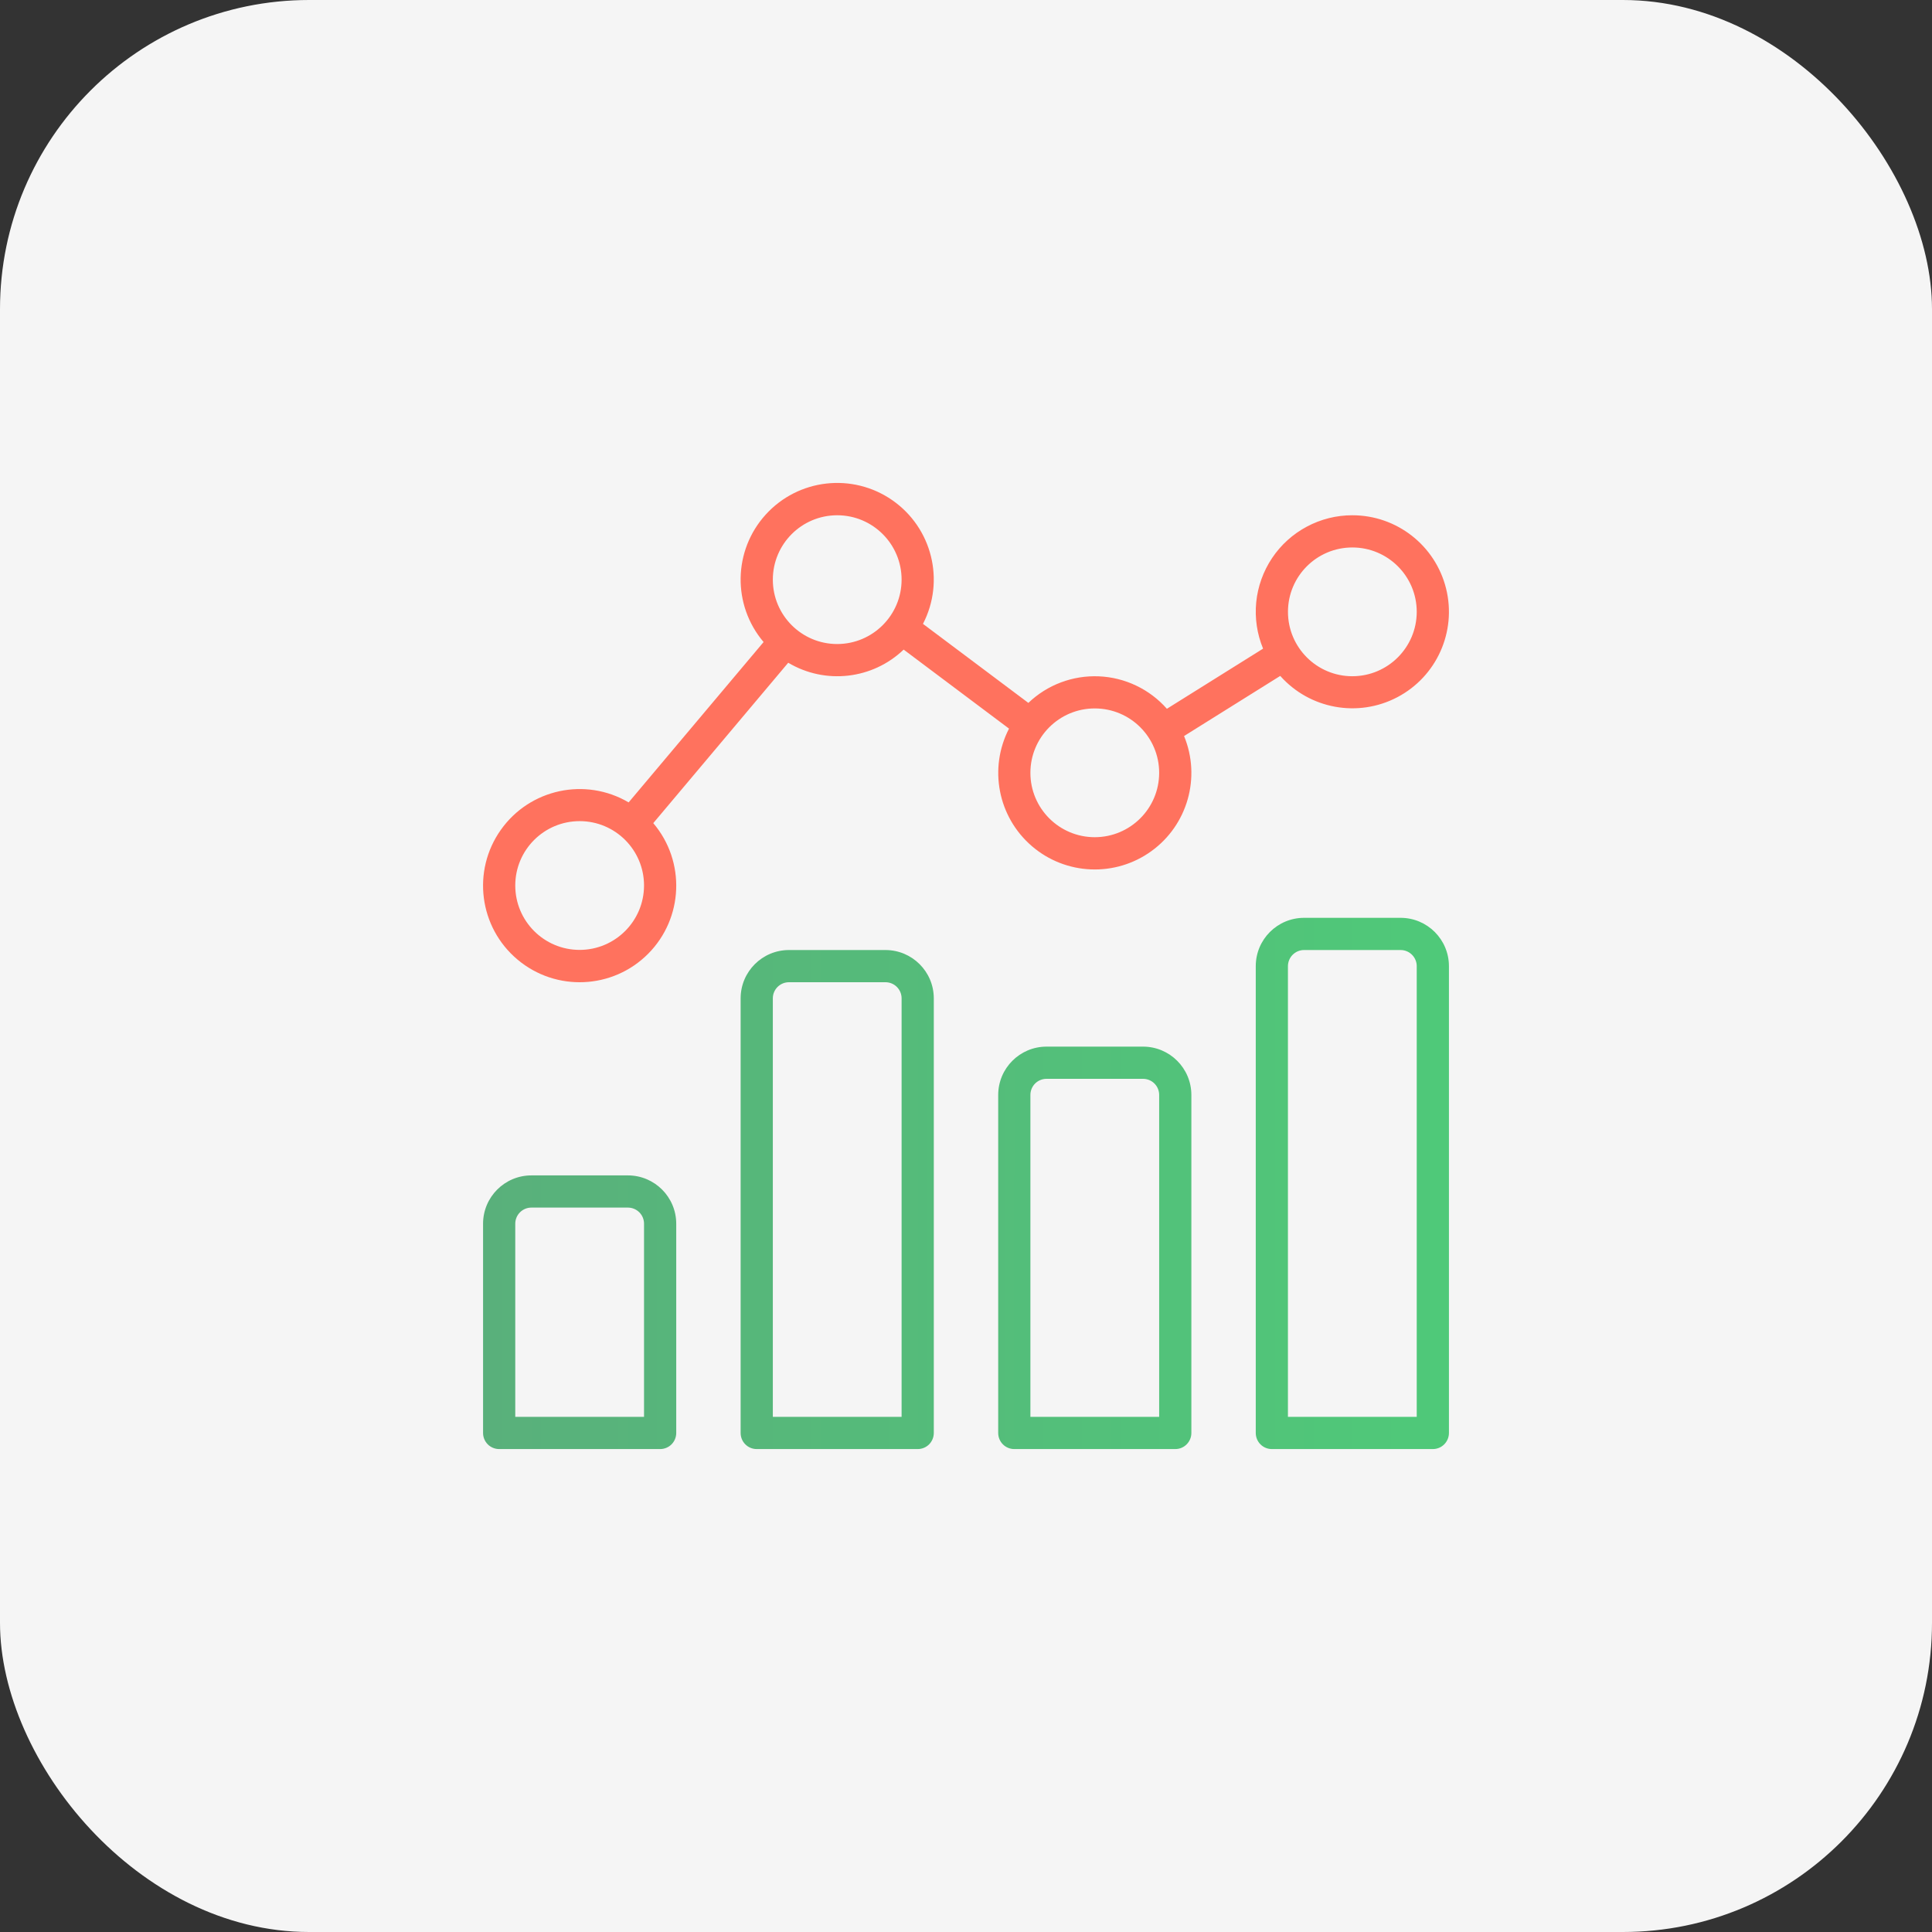
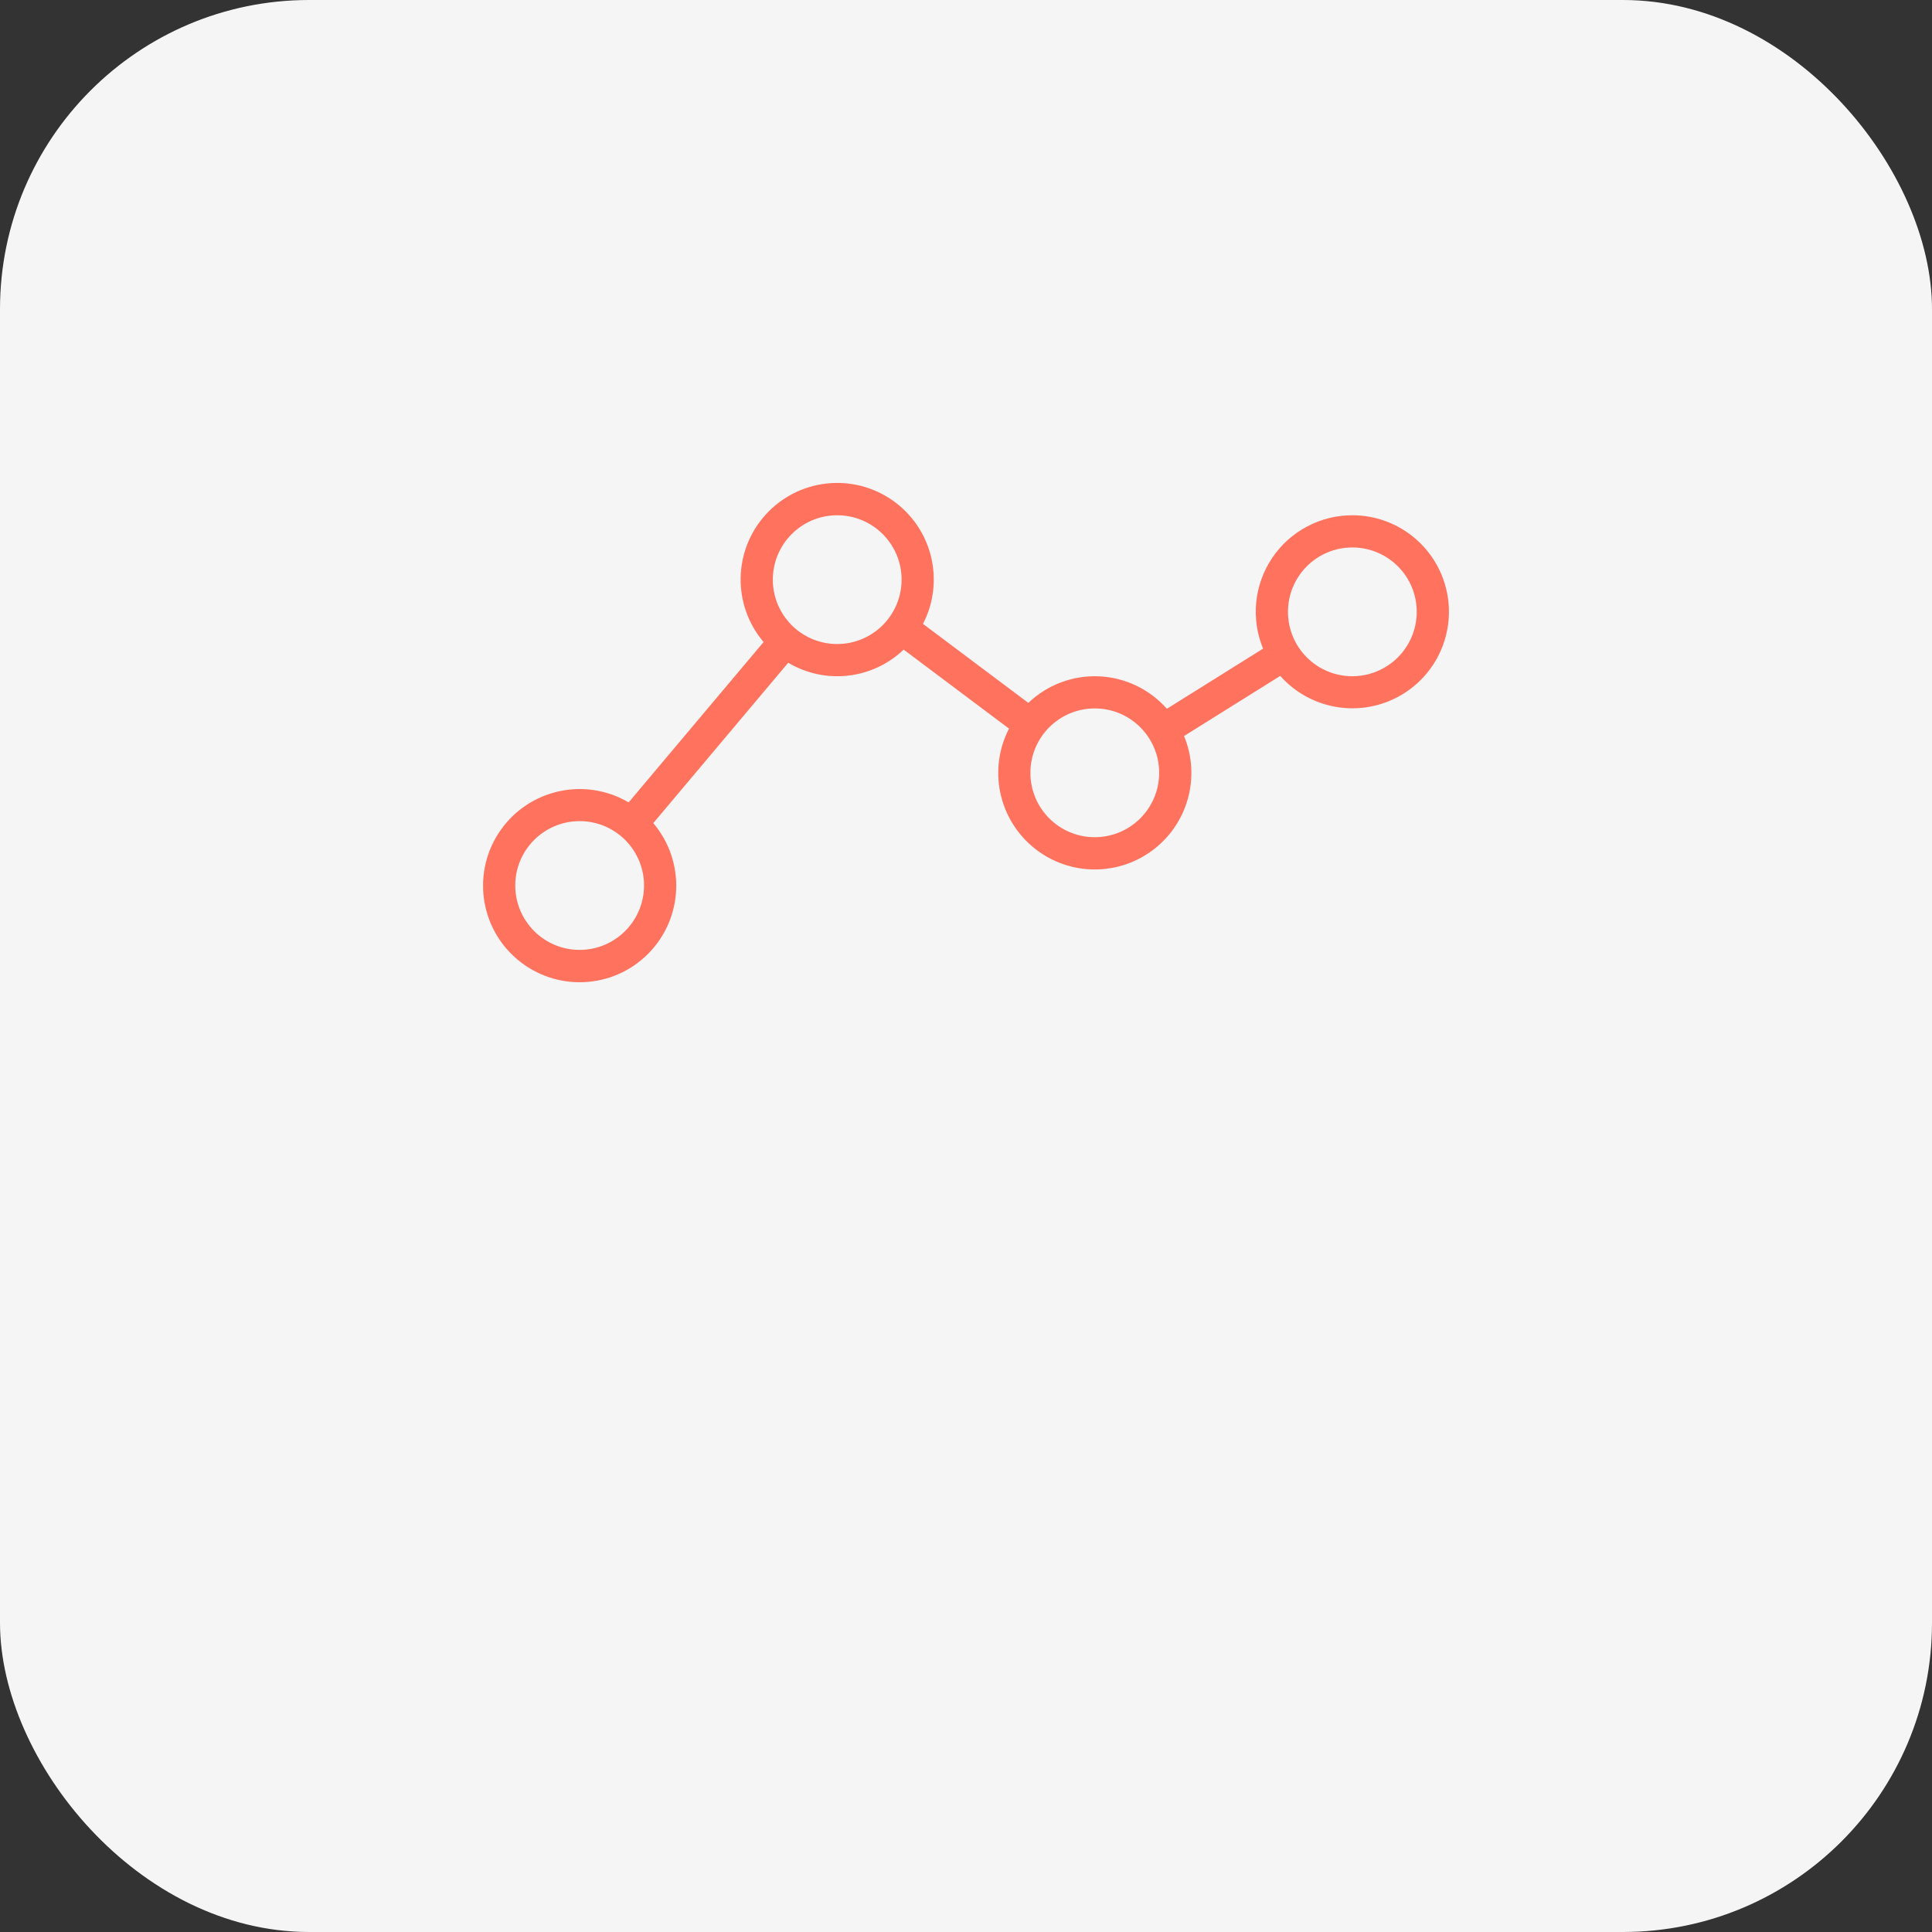
<svg xmlns="http://www.w3.org/2000/svg" width="60" height="60" viewBox="0 0 60 60" fill="none">
  <rect x="0" y="0" width="60" height="60" fill="#333333" stroke="none" />
  <rect y="-0" width="60" height="60" rx="9.6" fill="#F5F5F5" />
-   <path fill-rule="evenodd" clip-rule="evenodd" d="M43.396 21.652C42.176 22.294 40.675 22.021 39.759 20.991L36.772 22.858C37.302 24.141 36.882 25.62 35.757 26.433C34.632 27.247 33.096 27.182 32.044 26.276C30.992 25.37 30.699 23.861 31.336 22.628L28.064 20.174C27.096 21.1 25.63 21.267 24.479 20.582L20.288 25.563C21.297 26.752 21.228 28.515 20.128 29.621C19.028 30.726 17.264 30.804 16.071 29.8C14.877 28.797 14.652 27.046 15.553 25.773C16.453 24.5 18.179 24.129 19.523 24.919L23.714 19.939C22.739 18.791 22.767 17.097 23.779 15.982C24.791 14.866 26.474 14.675 27.711 15.534C28.948 16.393 29.356 18.037 28.664 19.375L31.937 21.829C32.227 21.551 32.571 21.334 32.947 21.193C33.324 21.051 33.725 20.987 34.127 21.004C34.528 21.021 34.922 21.119 35.285 21.292C35.648 21.465 35.973 21.71 36.239 22.012L39.226 20.144C39.038 19.689 38.965 19.194 39.013 18.703C39.062 18.213 39.231 17.742 39.505 17.332C39.779 16.922 40.15 16.587 40.585 16.355C41.02 16.123 41.505 16.001 41.998 16.002C43.377 16.001 44.579 16.941 44.91 18.28C45.241 19.618 44.617 21.01 43.396 21.652ZM18.002 29.5C16.897 29.5 16.002 28.605 16.002 27.5C16.002 26.396 16.897 25.501 18.002 25.501C19.106 25.501 20.001 26.396 20.001 27.5C20 28.604 19.105 29.499 18.002 29.5ZM24.001 18.002C24.001 19.106 24.896 20.001 26 20.001C27.104 20 27.999 19.105 28 18.002C28 16.897 27.105 16.002 26 16.002C24.896 16.002 24.001 16.897 24.001 18.002ZM33.999 26C32.895 26 32 25.105 32 24.001C32 22.896 32.895 22.001 33.999 22.001C35.104 22.001 35.999 22.896 35.999 24.001C35.998 25.105 35.103 25.999 33.999 26ZM43.998 19.001C43.998 17.897 43.103 17.002 41.998 17.002C40.894 17.002 39.999 17.897 39.999 19.001C39.999 20.106 40.894 21.001 41.998 21.001C43.102 21 43.997 20.105 43.998 19.001Z" fill="#FF725E" />
-   <path d="M19.501 36.503H16.502C15.674 36.504 15.003 37.175 15.002 38.003V44.502C15.002 44.635 15.055 44.762 15.148 44.856C15.242 44.949 15.369 45.002 15.502 45.002H20.501C20.634 45.002 20.761 44.949 20.855 44.856C20.948 44.762 21.001 44.635 21.001 44.502V38.003C21 37.175 20.329 36.504 19.501 36.503ZM20.001 44.002H16.002V38.003C16.002 37.87 16.055 37.743 16.148 37.65C16.242 37.556 16.369 37.503 16.502 37.503H19.501C19.634 37.503 19.761 37.556 19.855 37.65C19.948 37.743 20.001 37.87 20.001 38.003L20.001 44.002ZM27.5 29.504H24.501C23.673 29.505 23.002 30.176 23.001 31.004V44.502C23.001 44.635 23.053 44.762 23.147 44.856C23.241 44.95 23.368 45.002 23.501 45.002H28.5C28.633 45.002 28.76 44.95 28.854 44.856C28.947 44.762 29 44.635 29 44.502V31.004C28.999 30.176 28.328 29.505 27.5 29.504ZM28 44.002H24.001V31.004C24.001 30.872 24.054 30.744 24.147 30.651C24.241 30.557 24.368 30.504 24.501 30.504H27.5C27.633 30.504 27.76 30.557 27.854 30.651C27.947 30.744 28 30.872 28 31.004L28 44.002ZM35.499 32.504H32.499C31.672 32.505 31.001 33.176 31 34.004V44.502C31 44.635 31.052 44.762 31.146 44.856C31.24 44.95 31.367 45.002 31.5 45.002H36.499C36.632 45.002 36.759 44.95 36.852 44.856C36.946 44.762 36.999 44.635 36.999 44.502V34.004C36.998 33.176 36.327 32.505 35.499 32.504ZM35.999 44.002H32V34.004C32 33.871 32.053 33.744 32.146 33.65C32.24 33.557 32.367 33.504 32.499 33.504H35.499C35.632 33.504 35.759 33.557 35.852 33.65C35.946 33.744 35.999 33.871 35.999 34.004L35.999 44.002ZM43.498 28.504H40.498C39.67 28.505 38.999 29.176 38.999 30.004V44.502C38.999 44.635 39.051 44.762 39.145 44.856C39.239 44.95 39.366 45.002 39.499 45.002H44.498C44.63 45.002 44.758 44.95 44.851 44.856C44.945 44.762 44.998 44.635 44.998 44.502V30.004C44.997 29.176 44.326 28.505 43.498 28.504ZM43.998 44.002H39.998V30.004C39.999 29.872 40.051 29.745 40.145 29.651C40.239 29.557 40.366 29.504 40.498 29.504H43.498C43.63 29.504 43.758 29.557 43.851 29.651C43.945 29.745 43.998 29.872 43.998 30.004L43.998 44.002Z" fill="url(#paint0_linear_530_1646)" />
+   <path fill-rule="evenodd" clip-rule="evenodd" d="M43.396 21.652C42.176 22.294 40.675 22.021 39.759 20.991L36.772 22.858C37.302 24.141 36.882 25.62 35.757 26.433C34.632 27.247 33.096 27.182 32.044 26.276C30.992 25.37 30.699 23.861 31.336 22.628L28.064 20.174C27.096 21.1 25.63 21.267 24.479 20.582L20.288 25.563C21.297 26.752 21.228 28.515 20.128 29.621C19.028 30.726 17.264 30.804 16.071 29.8C14.877 28.797 14.652 27.046 15.553 25.773C16.453 24.5 18.179 24.129 19.523 24.919L23.714 19.939C22.739 18.791 22.767 17.097 23.779 15.982C24.791 14.866 26.474 14.675 27.711 15.534C28.948 16.393 29.356 18.037 28.664 19.375L31.937 21.829C32.227 21.551 32.571 21.334 32.947 21.193C33.324 21.051 33.725 20.987 34.127 21.004C34.528 21.021 34.922 21.119 35.285 21.292C35.648 21.465 35.973 21.71 36.239 22.012L39.226 20.144C39.038 19.689 38.965 19.194 39.013 18.703C39.062 18.213 39.231 17.742 39.505 17.332C39.779 16.922 40.15 16.587 40.585 16.355C41.02 16.123 41.505 16.001 41.998 16.002C43.377 16.001 44.579 16.941 44.91 18.28C45.241 19.618 44.617 21.01 43.396 21.652ZM18.002 29.5C16.897 29.5 16.002 28.605 16.002 27.5C16.002 26.396 16.897 25.501 18.002 25.501C19.106 25.501 20.001 26.396 20.001 27.5C20 28.604 19.105 29.499 18.002 29.5ZM24.001 18.002C24.001 19.106 24.896 20.001 26 20.001C27.104 20 27.999 19.105 28 18.002C28 16.897 27.105 16.002 26 16.002C24.896 16.002 24.001 16.897 24.001 18.002ZM33.999 26C32.895 26 32 25.105 32 24.001C32 22.896 32.895 22.001 33.999 22.001C35.104 22.001 35.999 22.896 35.999 24.001C35.998 25.105 35.103 25.999 33.999 26ZM43.998 19.001C43.998 17.897 43.103 17.002 41.998 17.002C40.894 17.002 39.999 17.897 39.999 19.001C39.999 20.106 40.894 21.001 41.998 21.001C43.102 21 43.997 20.105 43.998 19.001" fill="#FF725E" />
  <defs>
    <linearGradient id="paint0_linear_530_1646" x1="15.002" y1="30.002" x2="44.998" y2="30.002" gradientUnits="userSpaceOnUse">
      <stop stop-color="#59B07B" />
      <stop offset="1" stop-color="#4FC979" />
    </linearGradient>
  </defs>
</svg>